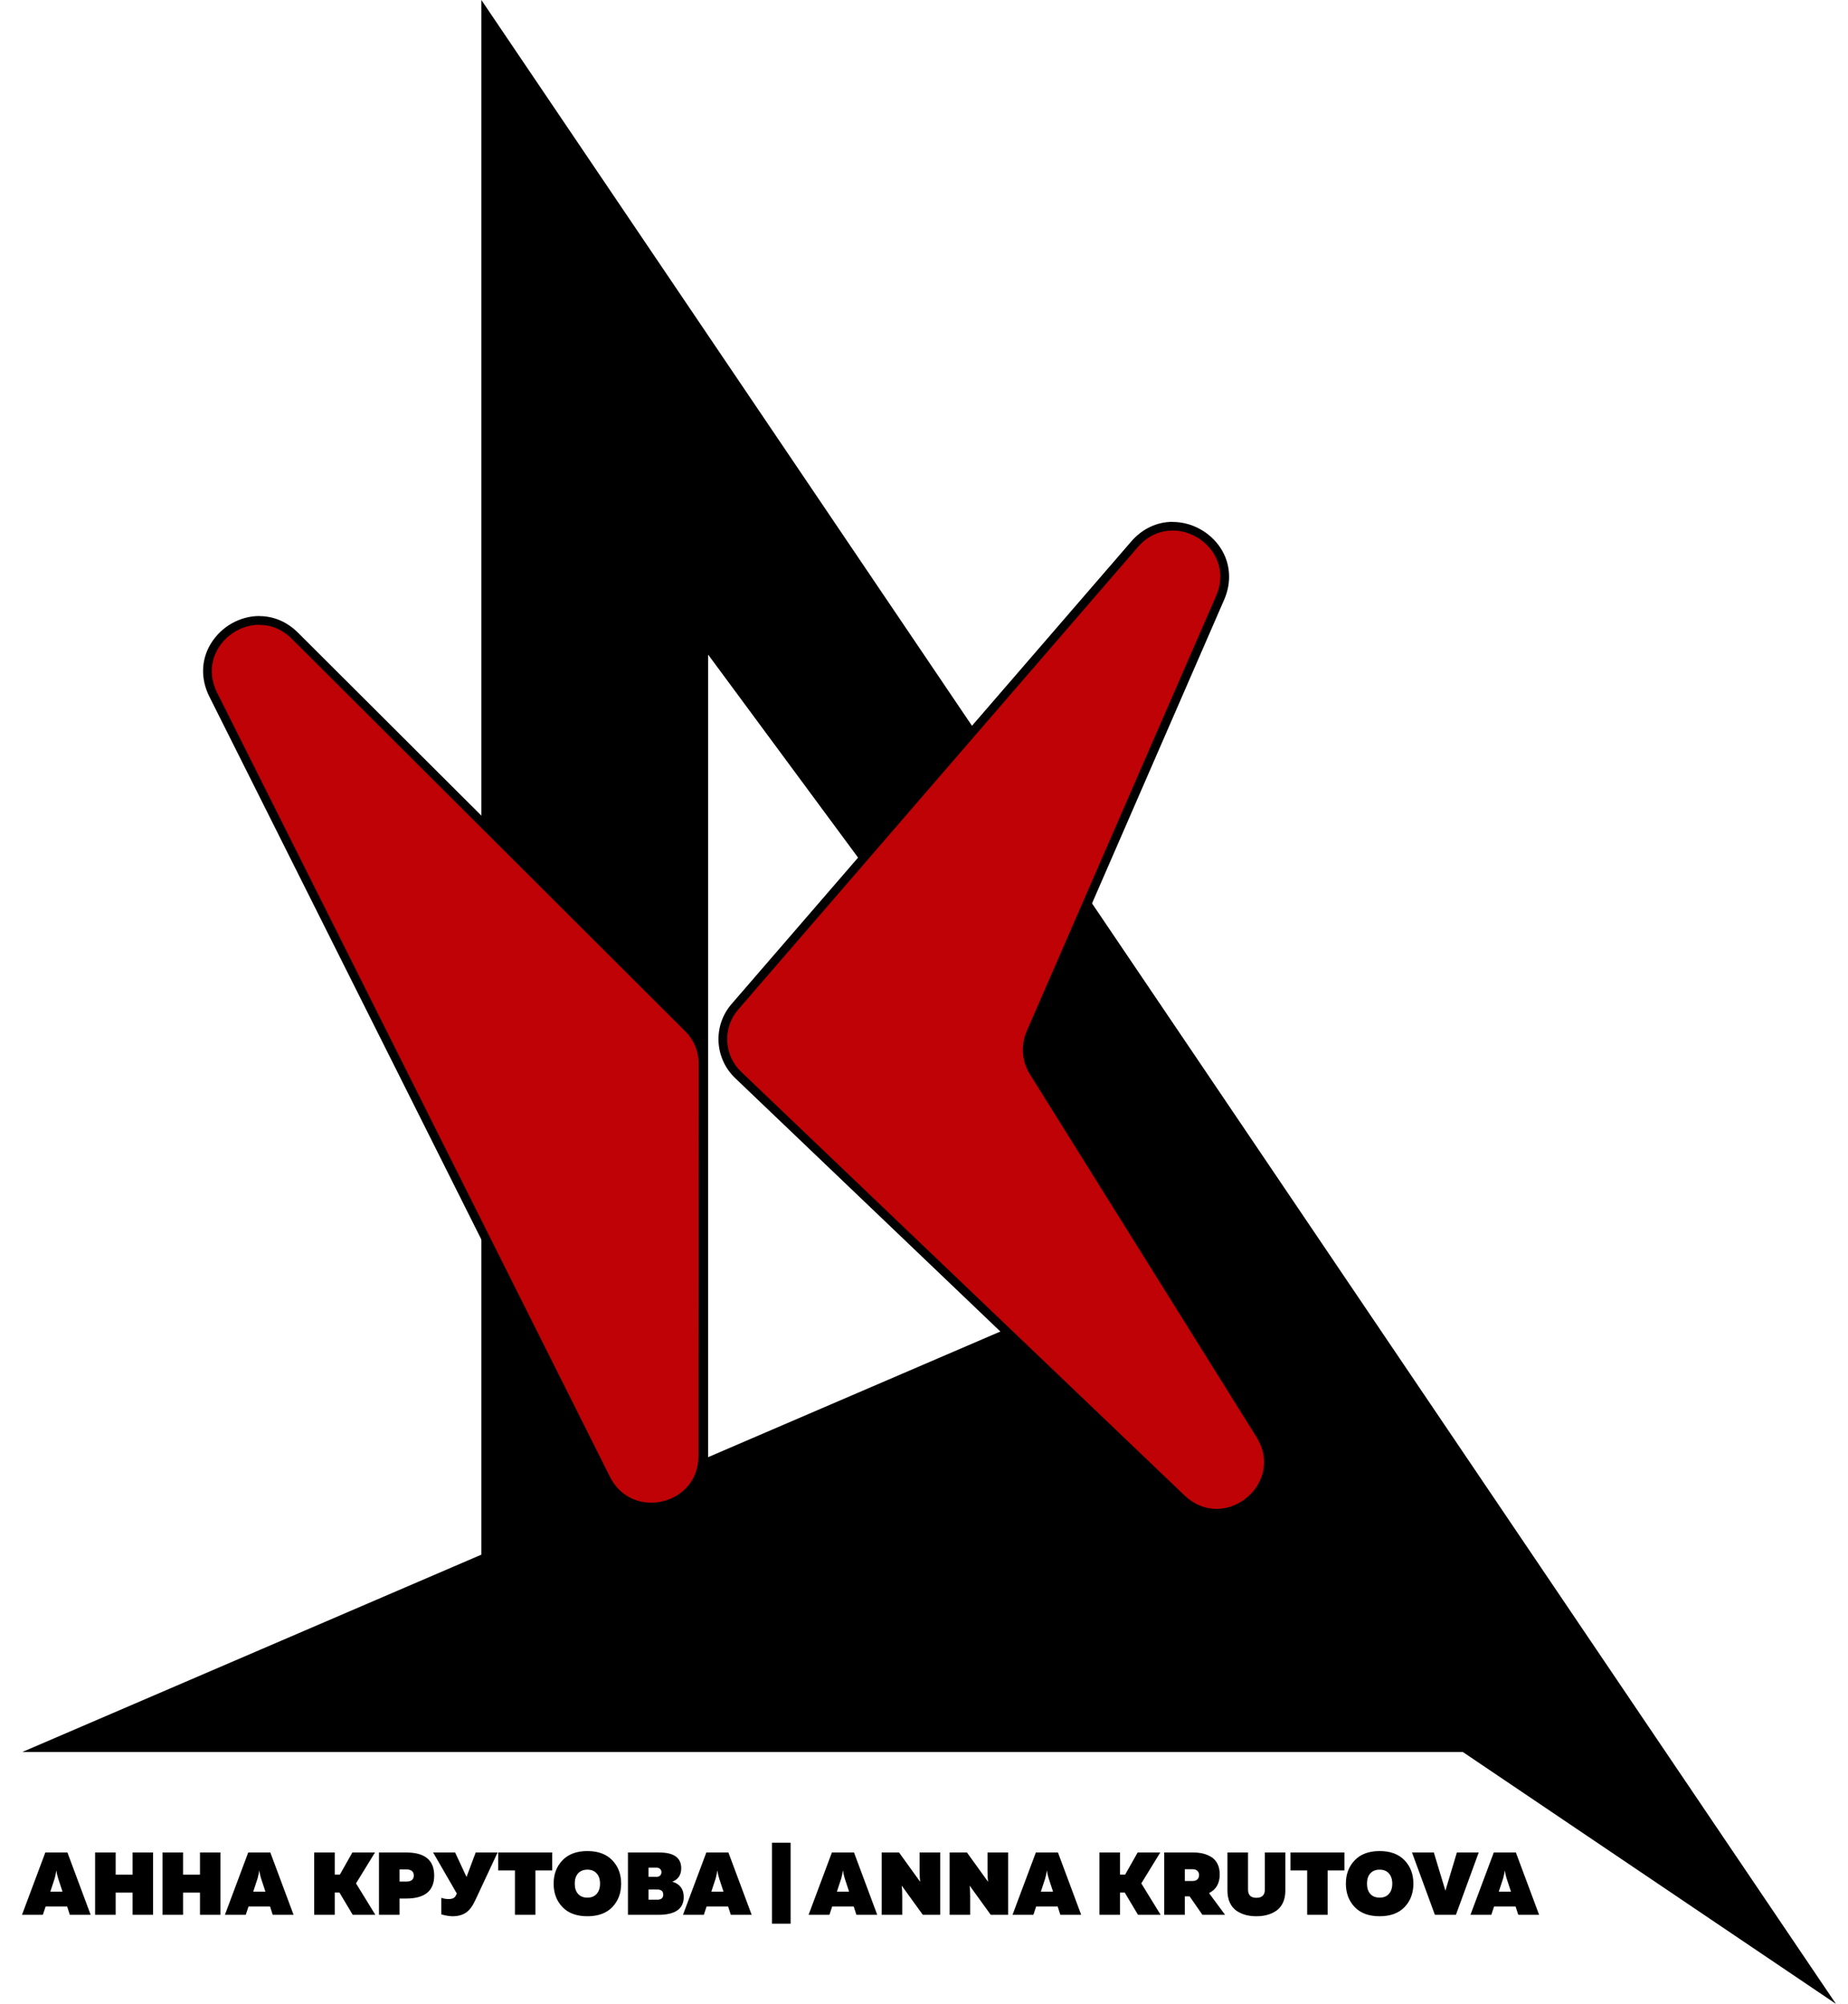
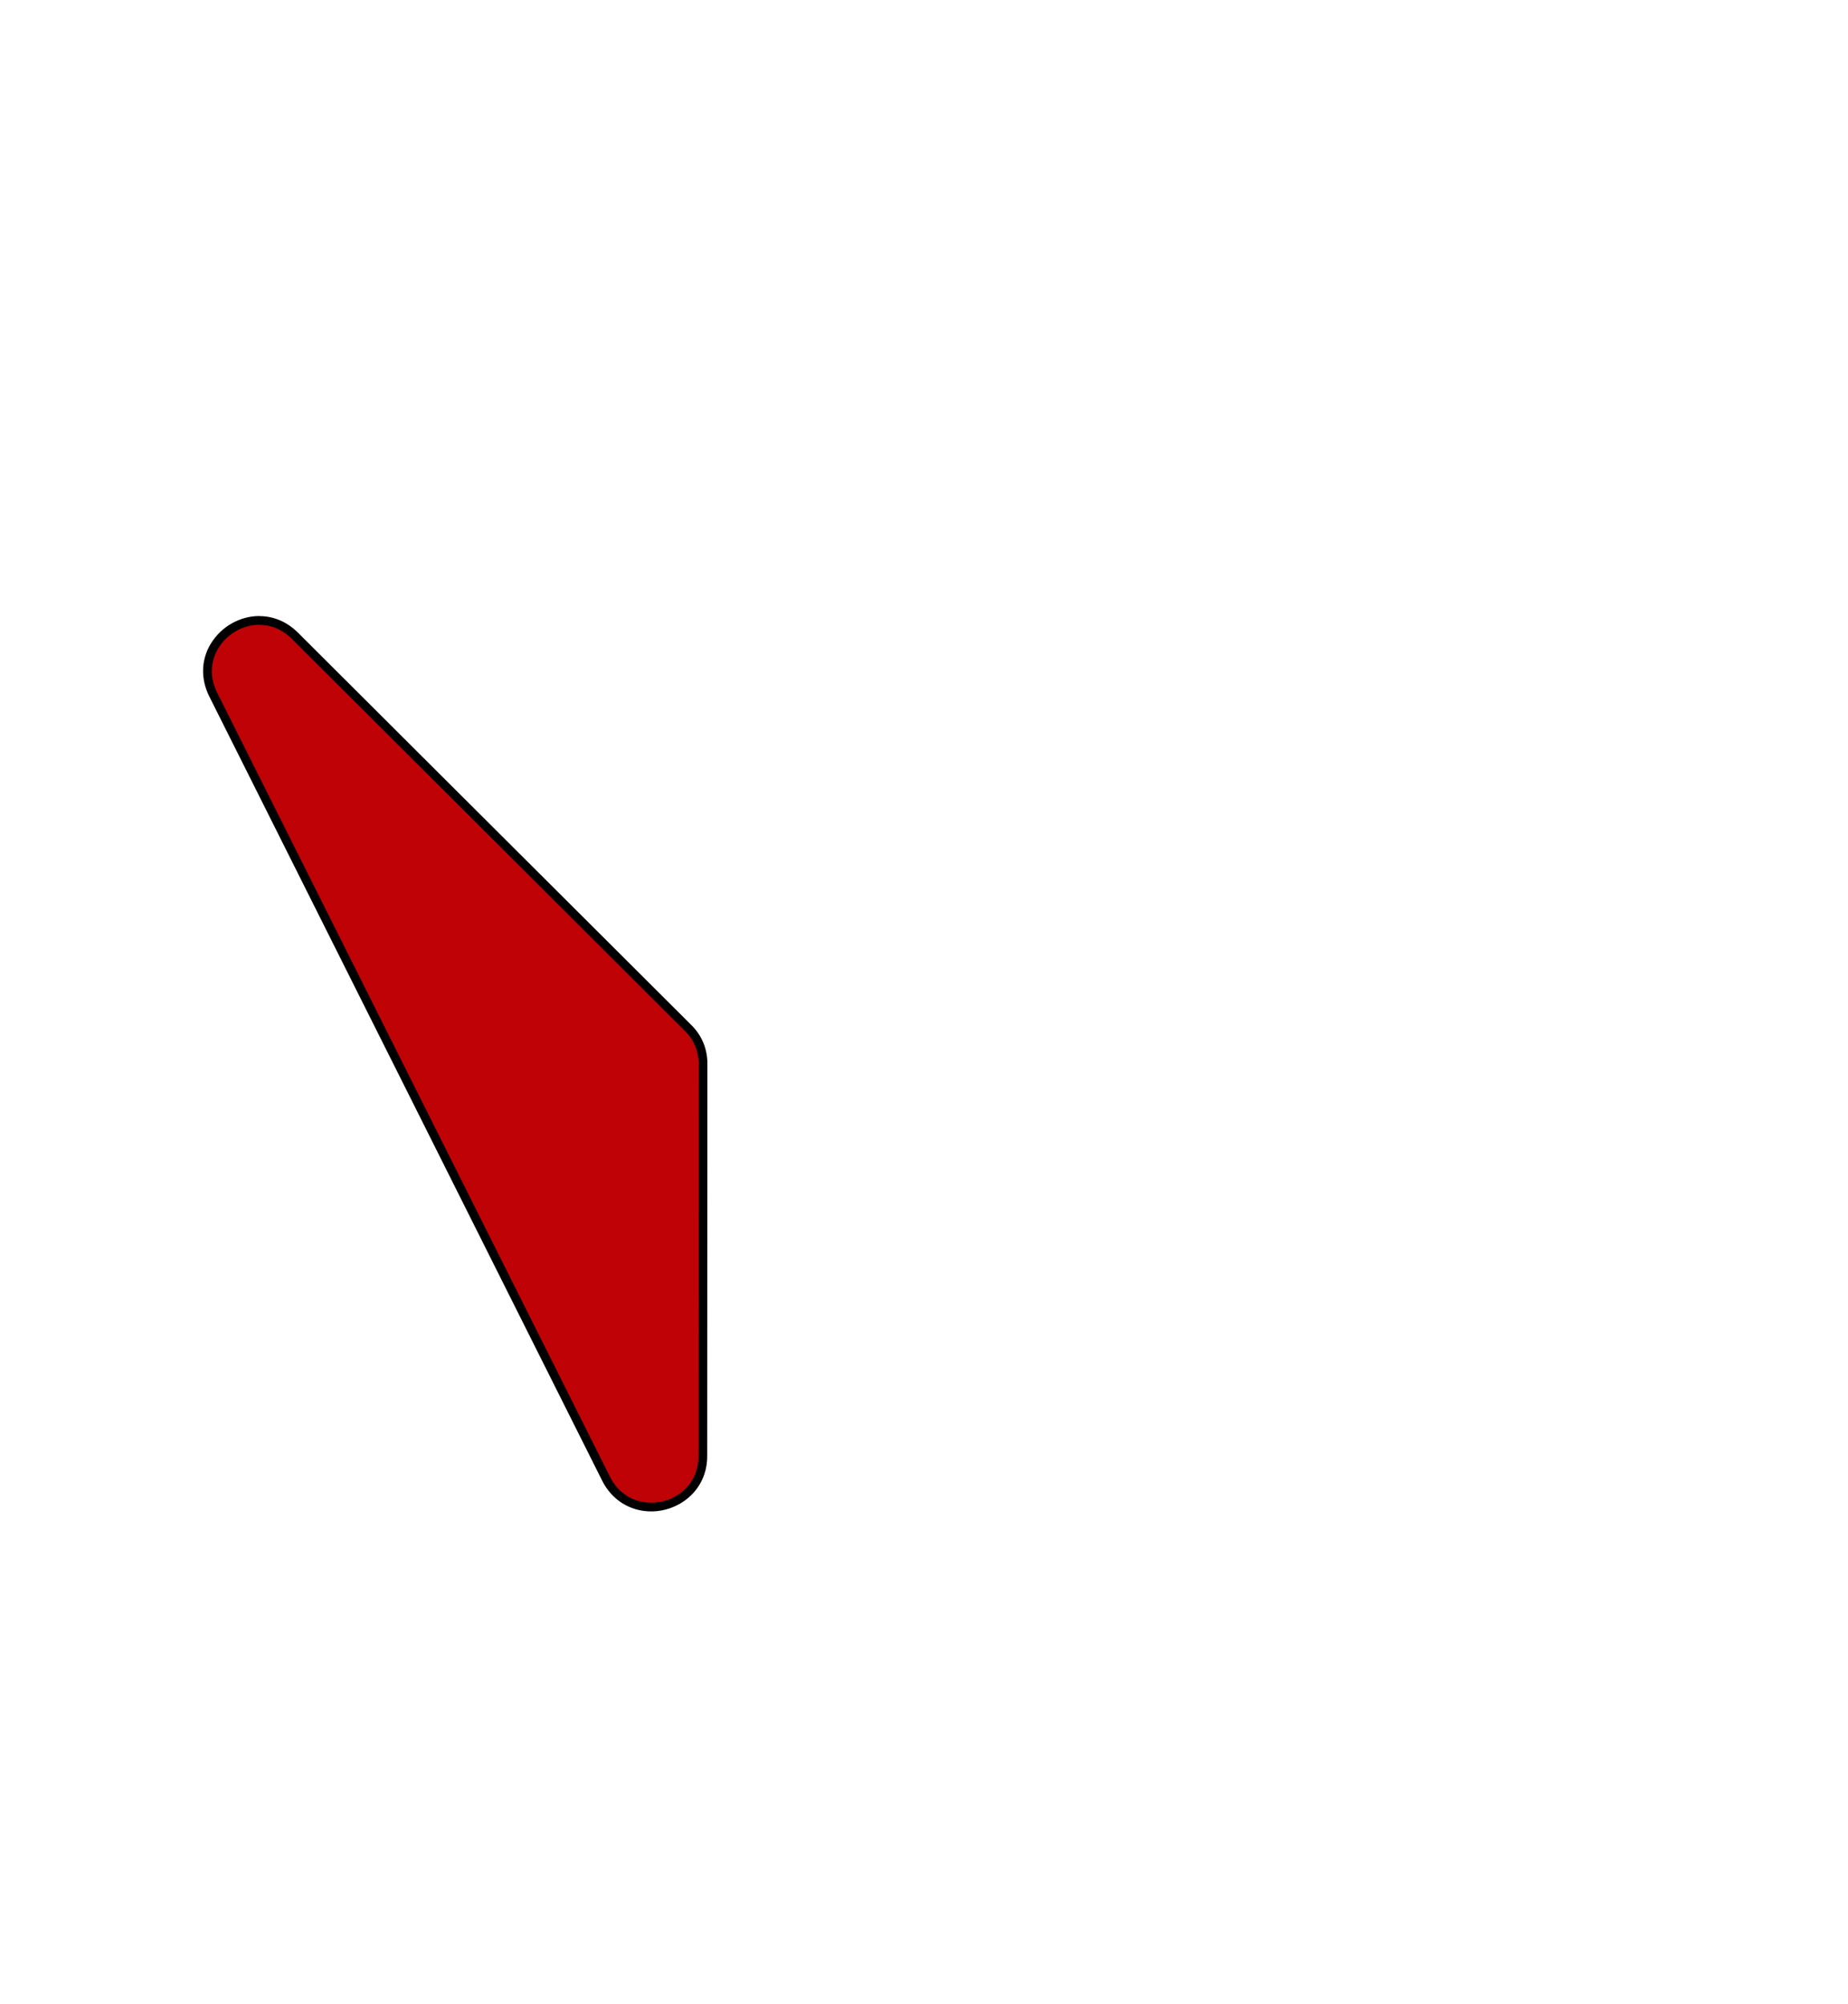
<svg xmlns="http://www.w3.org/2000/svg" width="83" height="90" viewBox="0 0 83 90" fill="none">
-   <path d="M49.046 40.572L21.62 0V69.824L1 78.688H65.702L82.459 90L49.046 40.572ZM31.805 65.449V29.401L52.012 56.758L31.805 65.445V65.449Z" fill="black" />
-   <path d="M54.635 67.961C54.061 67.961 53.518 67.733 53.07 67.302L33.153 48.271C32.296 47.455 32.233 46.109 33.008 45.215L50.957 24.438C51.41 23.916 52.015 23.626 52.66 23.626C53.447 23.626 54.206 24.038 54.643 24.701C55.064 25.341 55.119 26.102 54.797 26.84L46.292 46.384C46.044 46.957 46.091 47.612 46.422 48.142L56.598 64.438C57.054 65.171 57.09 66.003 56.689 66.725C56.272 67.475 55.465 67.957 54.631 67.957L54.635 67.961Z" fill="#BF0205" />
-   <path d="M52.663 23.826C54.02 23.826 55.303 25.199 54.618 26.769L46.114 46.313C45.838 46.945 45.893 47.667 46.259 48.252L56.436 64.547C57.415 66.117 56.105 67.769 54.634 67.769C54.15 67.769 53.647 67.588 53.202 67.164L33.286 48.134C32.507 47.388 32.448 46.164 33.152 45.348L51.105 24.572C51.554 24.05 52.116 23.83 52.663 23.83M52.663 23.438C51.959 23.438 51.298 23.752 50.81 24.317L32.857 45.093C32.015 46.066 32.086 47.53 33.018 48.42L52.935 67.451C53.422 67.918 54.013 68.161 54.638 68.161C55.543 68.161 56.416 67.639 56.868 66.827C57.305 66.042 57.27 65.136 56.774 64.343L46.597 48.048C46.302 47.573 46.259 46.984 46.479 46.474L54.984 26.93C55.326 26.141 55.267 25.294 54.815 24.607C54.343 23.889 53.521 23.442 52.667 23.442L52.663 23.438Z" fill="black" />
  <path d="M29.25 67.686C28.38 67.686 27.621 67.211 27.224 66.418L9.577 31.194C9.211 30.465 9.235 29.66 9.648 28.997C10.073 28.31 10.86 27.867 11.65 27.867C12.244 27.867 12.799 28.106 13.247 28.554L30.921 46.183C31.342 46.603 31.574 47.16 31.574 47.757L31.567 65.398C31.567 66.83 30.386 67.689 29.25 67.689V67.686Z" fill="#BF0205" />
  <path d="M11.65 28.064C12.15 28.064 12.665 28.252 13.11 28.695L30.784 46.325C31.165 46.706 31.378 47.22 31.378 47.757L31.37 65.395C31.37 66.709 30.312 67.49 29.25 67.49C28.526 67.49 27.798 67.129 27.397 66.329L9.75 31.105C8.967 29.539 10.25 28.06 11.65 28.06M11.65 27.667C10.777 27.667 9.947 28.138 9.479 28.892C9.03 29.614 9.003 30.485 9.4 31.281L27.047 66.505C27.48 67.368 28.302 67.882 29.25 67.882C30.485 67.882 31.763 66.952 31.763 65.395L31.771 47.757C31.771 47.11 31.519 46.502 31.059 46.046L13.385 28.417C12.897 27.93 12.295 27.671 11.646 27.671L11.65 27.667Z" fill="black" />
-   <path d="M1.924 86H0.988L2.036 83.2H3.028L4.072 86H3.136L3.016 85.628H2.048L1.924 86ZM2.456 84.364L2.26 84.96H2.808L2.612 84.364C2.575 84.247 2.548 84.127 2.532 84.004C2.516 84.111 2.491 84.231 2.456 84.364ZM5.955 83.2H6.875V86H5.955V85.004H5.195V86H4.271V83.2H5.195V84.196H5.955V83.2ZM8.982 83.2H9.902V86H8.982V85.004H8.222V86H7.298V83.2H8.222V84.196H8.982V83.2ZM11.037 86H10.101L11.149 83.2H12.141L13.185 86H12.249L12.129 85.628H11.161L11.037 86ZM11.569 84.364L11.373 84.96H11.921L11.725 84.364C11.688 84.247 11.661 84.127 11.645 84.004C11.629 84.111 11.604 84.231 11.569 84.364ZM15.034 86H14.11V83.2H15.034V84.192H15.266L15.826 83.2H16.842L15.99 84.588L16.858 86H15.842L15.246 85H15.034V86ZM17.021 83.2H18.245C19.082 83.2 19.501 83.545 19.501 84.236C19.501 84.924 19.082 85.268 18.245 85.268H17.945V86H17.021V83.2ZM18.585 84.236C18.585 84.052 18.469 83.96 18.237 83.96H17.945V84.508H18.237C18.469 84.508 18.585 84.417 18.585 84.236ZM21.341 85.356C21.223 85.612 21.085 85.795 20.925 85.904C20.765 86.011 20.566 86.064 20.329 86.064C20.187 86.064 20.018 86.036 19.821 85.98V85.236C19.925 85.273 20.034 85.292 20.149 85.292C20.319 85.292 20.427 85.239 20.473 85.132L20.517 85.044L19.453 83.2H20.441L20.953 84.3L21.365 83.2H22.349L21.341 85.356ZM22.376 83.2H24.8V84.008H24.048V86H23.128V84.008H22.376V83.2ZM25.262 85.652C24.997 85.375 24.866 85.024 24.866 84.6C24.866 84.176 24.997 83.827 25.262 83.552C25.526 83.275 25.899 83.136 26.381 83.136C26.864 83.136 27.238 83.275 27.502 83.552C27.765 83.827 27.898 84.176 27.898 84.6C27.898 85.024 27.765 85.375 27.502 85.652C27.238 85.927 26.864 86.064 26.381 86.064C25.899 86.064 25.526 85.927 25.262 85.652ZM26.797 85.06C26.899 84.948 26.95 84.795 26.95 84.6C26.95 84.405 26.899 84.252 26.797 84.14C26.699 84.028 26.56 83.972 26.381 83.972C26.203 83.972 26.063 84.028 25.962 84.14C25.863 84.252 25.814 84.405 25.814 84.6C25.814 84.795 25.863 84.948 25.962 85.06C26.063 85.172 26.203 85.228 26.381 85.228C26.56 85.228 26.699 85.172 26.797 85.06ZM28.204 83.2H29.604C30.265 83.2 30.596 83.436 30.596 83.908C30.596 84.207 30.463 84.408 30.196 84.512C30.538 84.616 30.708 84.845 30.708 85.2C30.708 85.733 30.328 86 29.568 86H28.204V83.2ZM29.52 85.32C29.699 85.32 29.788 85.244 29.788 85.092C29.788 84.94 29.699 84.864 29.52 84.864H29.128V85.32H29.52ZM29.708 84.088C29.708 84.027 29.688 83.977 29.648 83.94C29.608 83.9 29.551 83.88 29.476 83.88H29.128V84.292L29.476 84.296C29.551 84.296 29.608 84.276 29.648 84.236C29.688 84.196 29.708 84.147 29.708 84.088ZM31.611 86H30.675L31.724 83.2H32.715L33.76 86H32.824L32.703 85.628H31.735L31.611 86ZM32.144 84.364L31.948 84.96H32.495L32.3 84.364C32.262 84.247 32.236 84.127 32.219 84.004C32.203 84.111 32.178 84.231 32.144 84.364ZM35.509 86.4H34.673V82.76H35.509V86.4ZM37.252 86H36.316L37.364 83.2H38.356L39.4 86H38.464L38.344 85.628H37.376L37.252 86ZM37.784 84.364L37.588 84.96H38.136L37.94 84.364C37.903 84.247 37.876 84.127 37.86 84.004C37.844 84.111 37.819 84.231 37.784 84.364ZM40.523 86H39.599V83.2H40.379L41.327 84.516C41.311 84.383 41.303 84.223 41.303 84.036V83.2H42.227V86H41.447L40.499 84.688C40.515 84.821 40.523 84.979 40.523 85.16V86ZM43.574 86H42.65V83.2H43.429L44.377 84.516C44.361 84.383 44.353 84.223 44.353 84.036V83.2H45.278V86H44.498L43.55 84.688C43.566 84.821 43.574 84.979 43.574 85.16V86ZM46.412 86H45.476L46.524 83.2H47.516L48.56 86H47.624L47.504 85.628H46.536L46.412 86ZM46.944 84.364L46.748 84.96H47.296L47.1 84.364C47.063 84.247 47.036 84.127 47.02 84.004C47.004 84.111 46.979 84.231 46.944 84.364ZM50.304 86H49.38V83.2H50.304V84.192H50.536L51.096 83.2H52.112L51.26 84.588L52.128 86H51.112L50.516 85H50.304V86ZM53.214 86H52.29V83.2H53.59C53.75 83.2 53.897 83.216 54.03 83.248C54.163 83.28 54.289 83.332 54.406 83.404C54.523 83.476 54.615 83.579 54.682 83.712C54.749 83.845 54.782 84.004 54.782 84.188C54.782 84.585 54.622 84.864 54.302 85.024L55.022 86H54.006L53.43 85.172H53.214V86ZM53.214 83.952V84.48H53.57C53.658 84.48 53.727 84.456 53.778 84.408C53.829 84.36 53.854 84.296 53.854 84.216C53.854 84.136 53.829 84.072 53.778 84.024C53.727 83.976 53.658 83.952 53.57 83.952H53.214ZM56.809 83.2H57.729V84.912C57.729 85.12 57.693 85.301 57.621 85.456C57.549 85.608 57.451 85.728 57.325 85.816C57.2 85.901 57.063 85.964 56.913 86.004C56.767 86.044 56.605 86.064 56.429 86.064C56.253 86.064 56.091 86.044 55.941 86.004C55.795 85.964 55.659 85.901 55.533 85.816C55.408 85.728 55.309 85.608 55.237 85.456C55.165 85.301 55.129 85.12 55.129 84.912V83.2H56.053V84.868C56.053 85.113 56.179 85.236 56.429 85.236C56.683 85.236 56.809 85.113 56.809 84.868V83.2ZM57.958 83.2H60.382V84.008H59.63V86H58.71V84.008H57.958V83.2ZM60.844 85.652C60.58 85.375 60.448 85.024 60.448 84.6C60.448 84.176 60.58 83.827 60.844 83.552C61.108 83.275 61.481 83.136 61.964 83.136C62.446 83.136 62.82 83.275 63.084 83.552C63.348 83.827 63.48 84.176 63.48 84.6C63.48 85.024 63.348 85.375 63.084 85.652C62.82 85.927 62.446 86.064 61.964 86.064C61.481 86.064 61.108 85.927 60.844 85.652ZM62.38 85.06C62.481 84.948 62.532 84.795 62.532 84.6C62.532 84.405 62.481 84.252 62.38 84.14C62.281 84.028 62.142 83.972 61.964 83.972C61.785 83.972 61.645 84.028 61.544 84.14C61.445 84.252 61.396 84.405 61.396 84.6C61.396 84.795 61.445 84.948 61.544 85.06C61.645 85.172 61.785 85.228 61.964 85.228C62.142 85.228 62.281 85.172 62.38 85.06ZM65.39 86H64.446L63.418 83.2H64.398L64.918 84.916L65.434 83.2H66.414L65.39 86ZM66.979 86H66.043L67.091 83.2H68.083L69.127 86H68.191L68.071 85.628H67.103L66.979 86ZM67.511 84.364L67.315 84.96H67.863L67.667 84.364C67.629 84.247 67.603 84.127 67.587 84.004C67.571 84.111 67.545 84.231 67.511 84.364Z" fill="black" />
</svg>